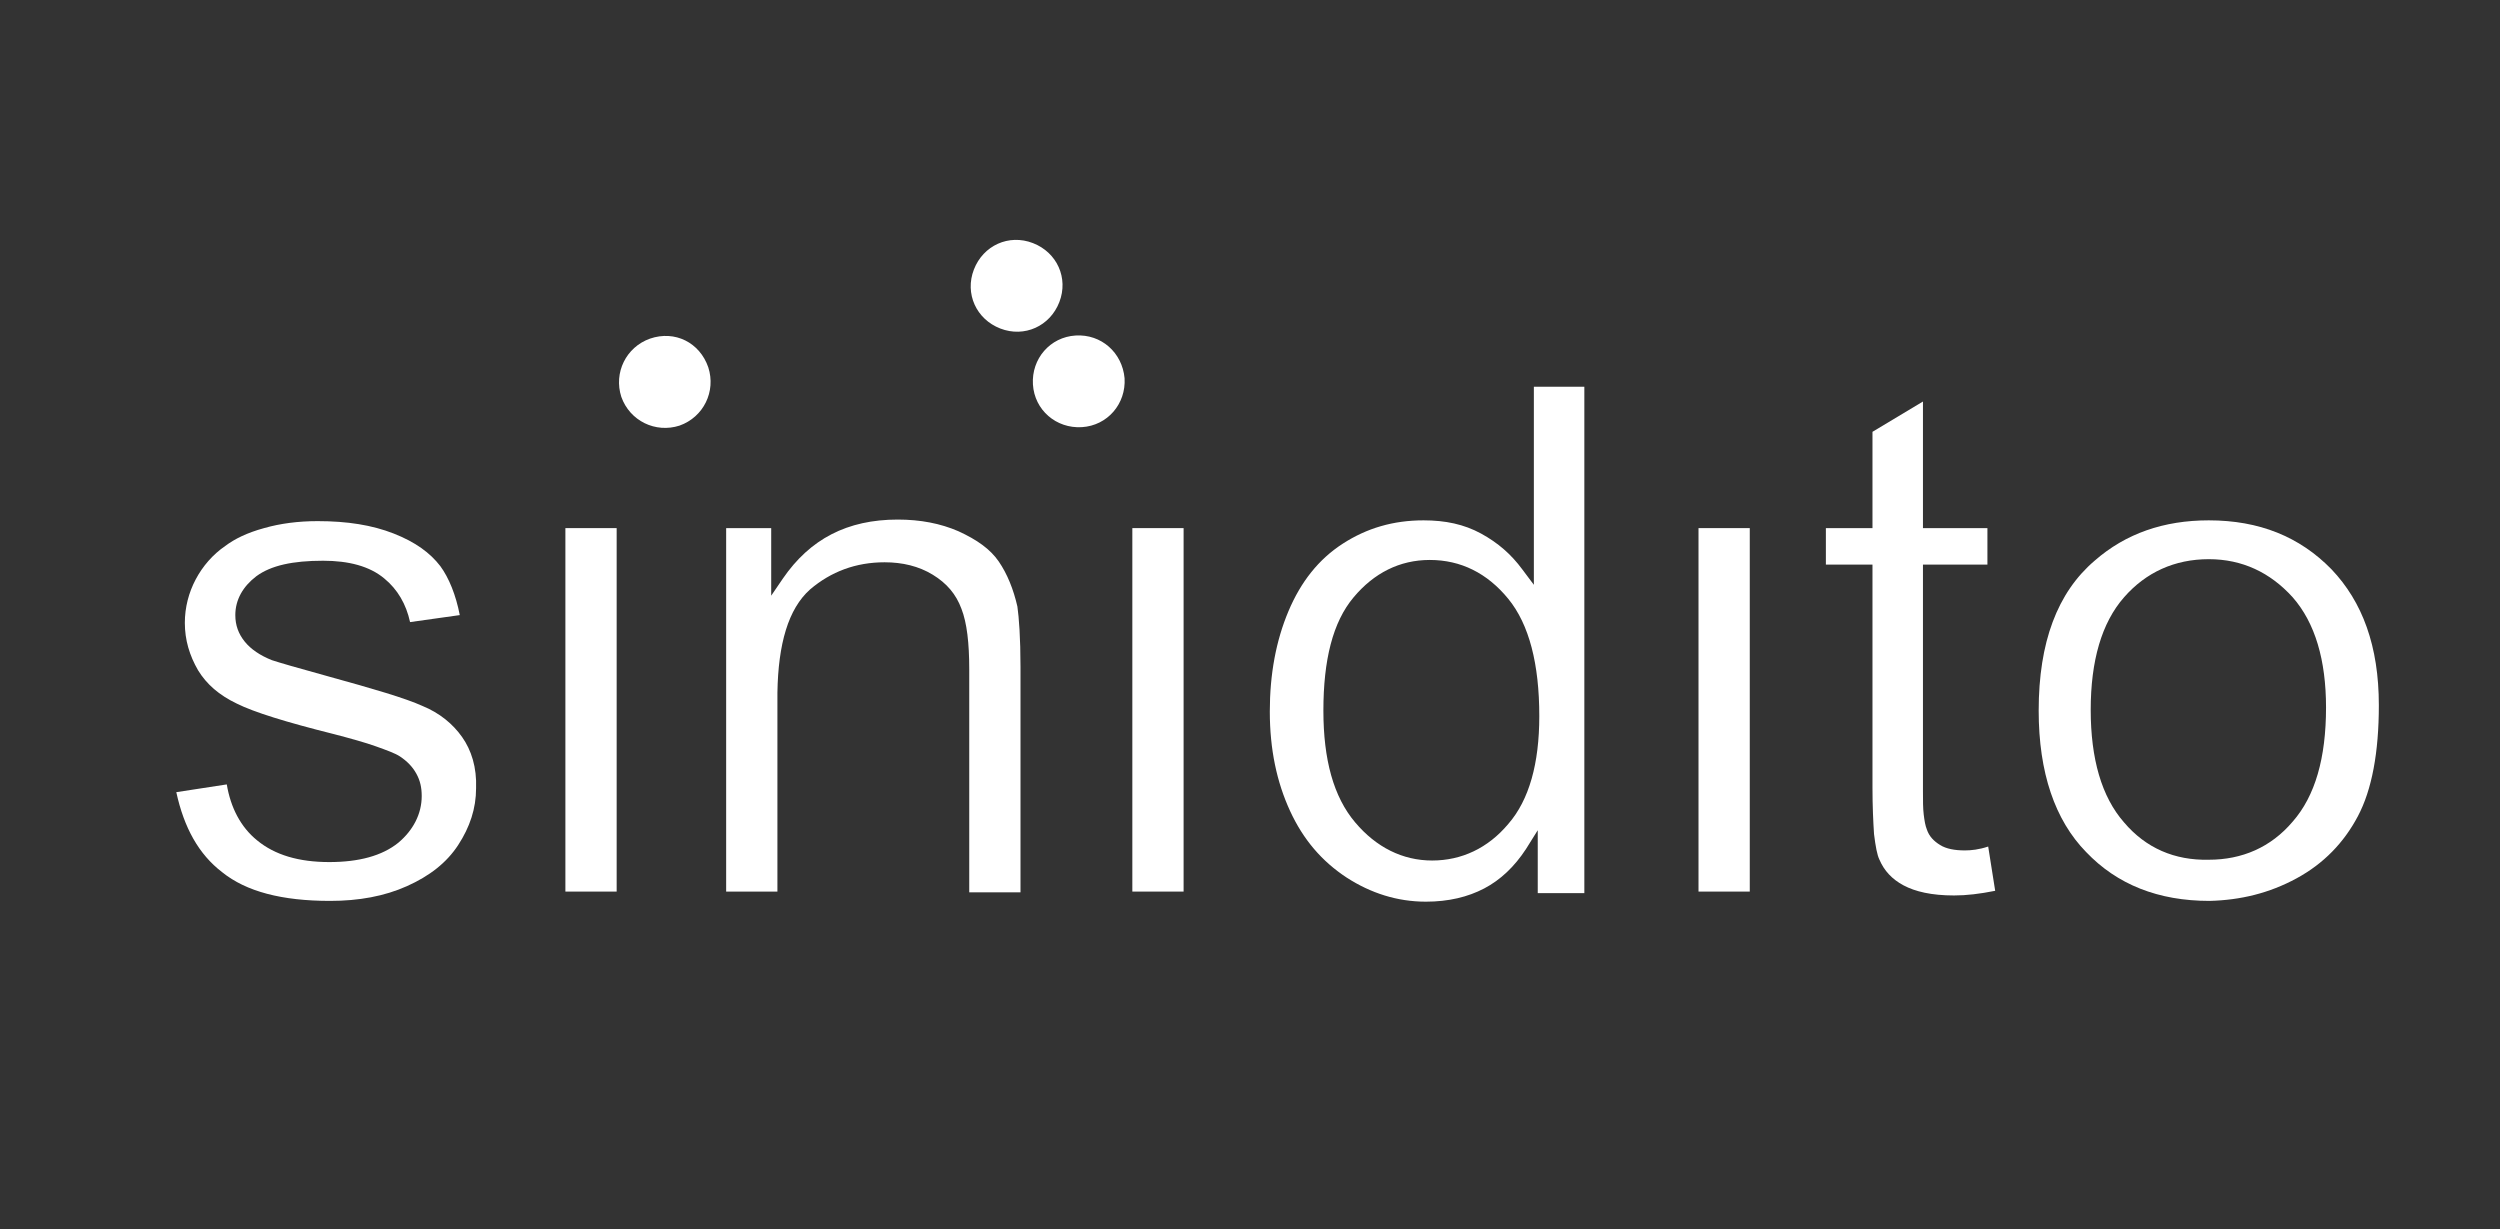
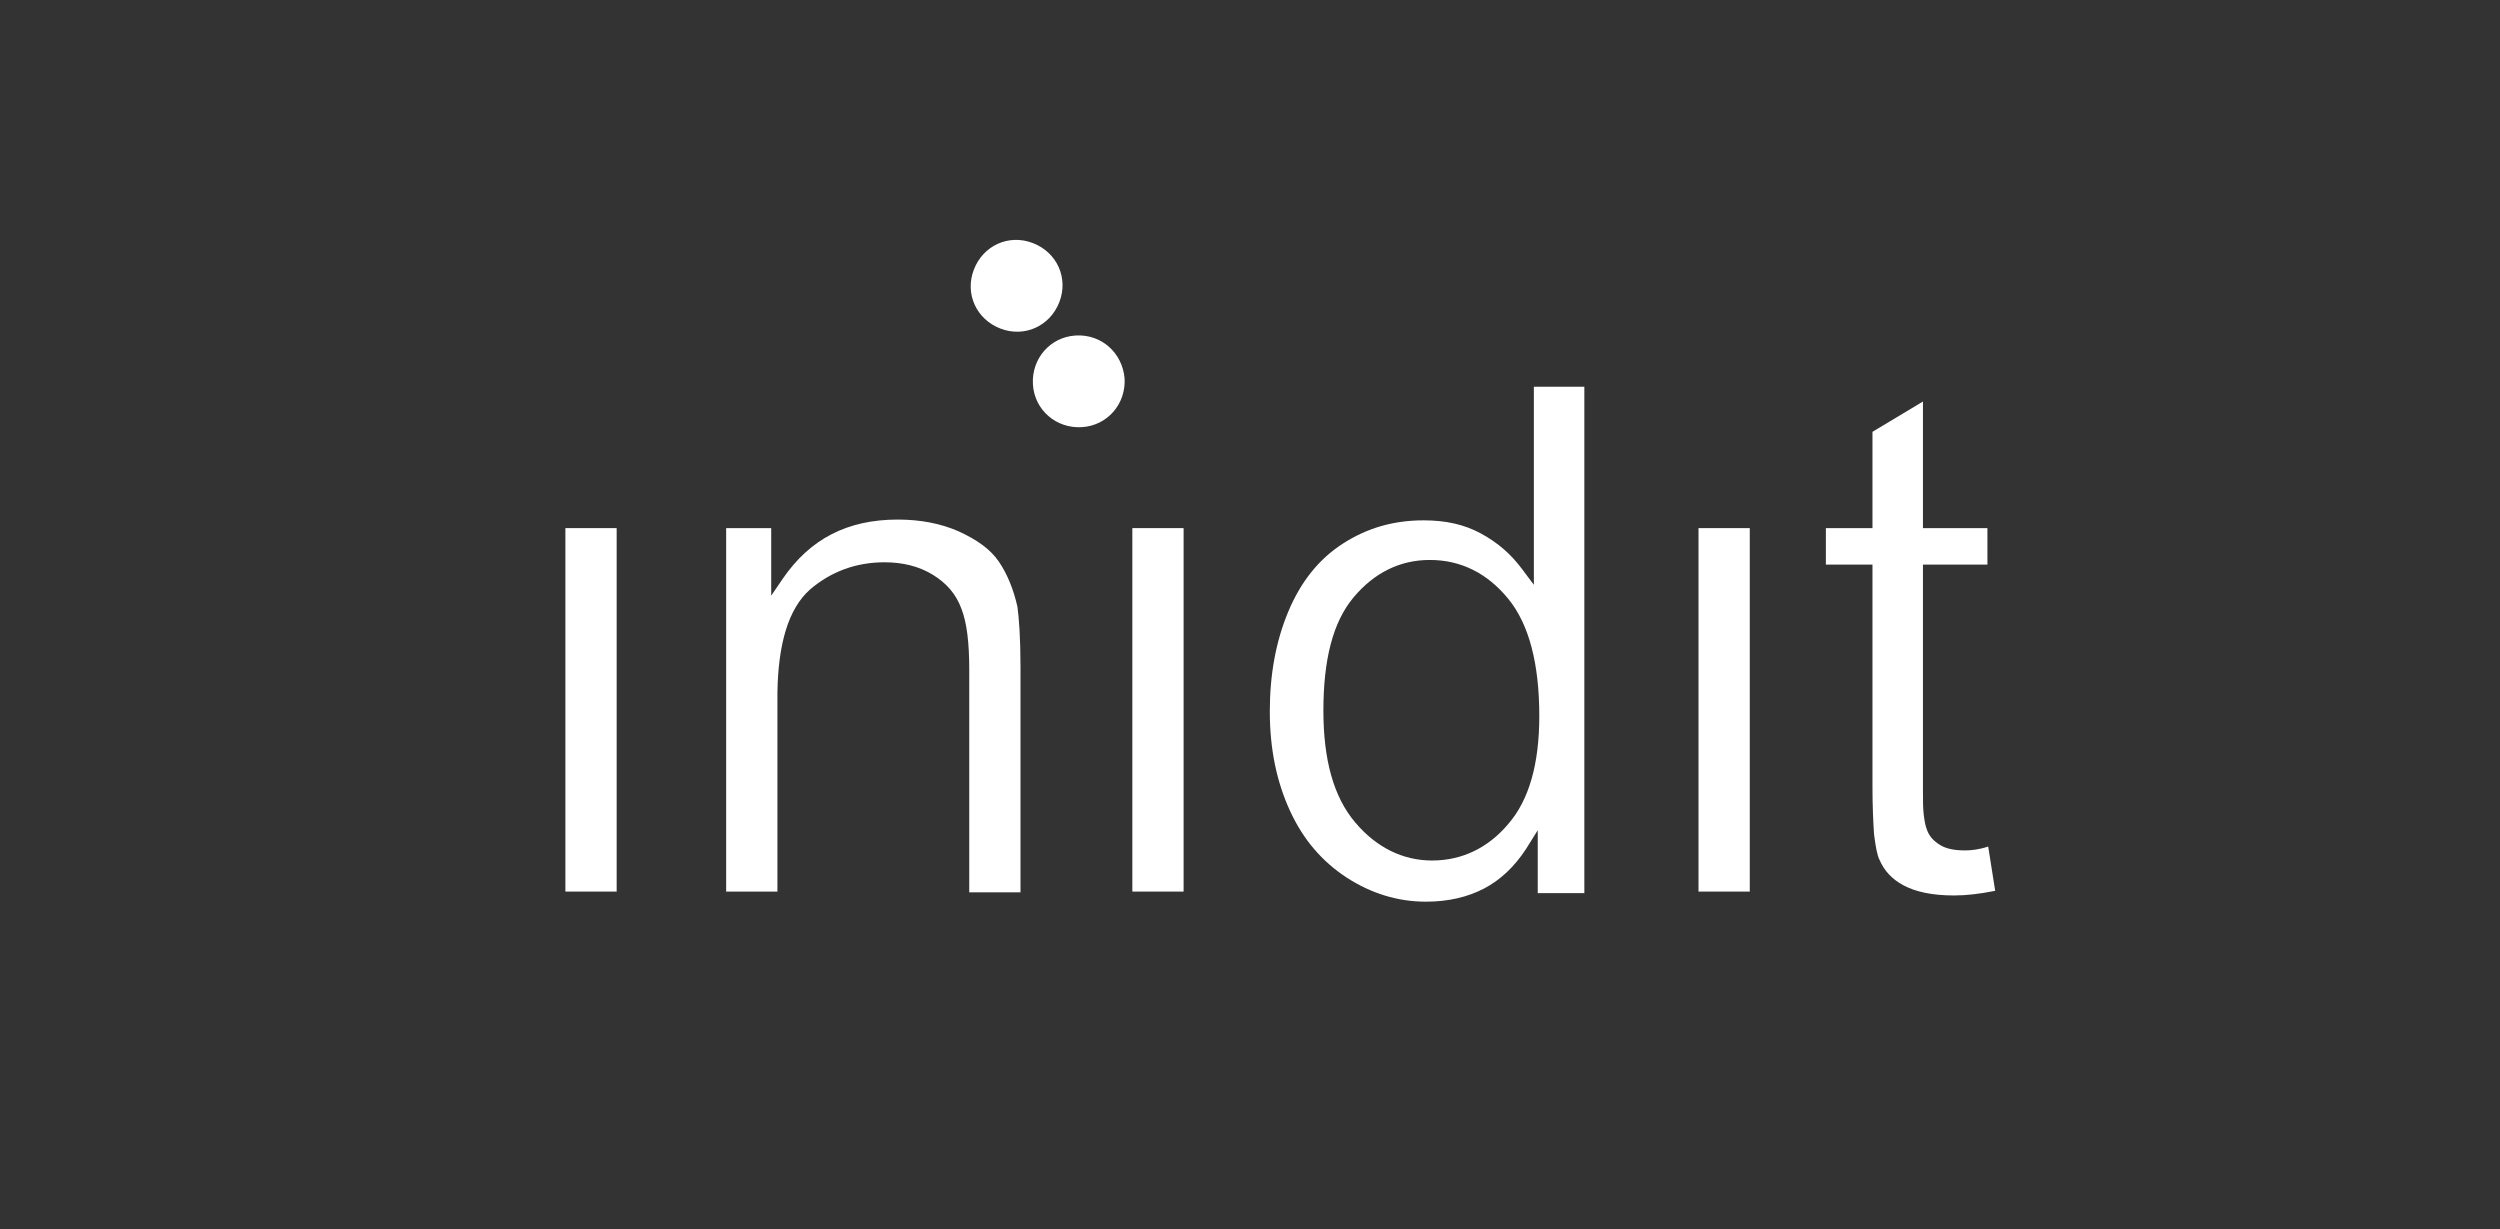
<svg xmlns="http://www.w3.org/2000/svg" version="1.1" id="Laag_1" x="0px" y="0px" viewBox="0 0 321.9 158.3" style="enable-background:new 0 0 321.9 158.3;" xml:space="preserve">
  <rect x="0" y="0" width="321.9" height="158.3" fill="#333333" stroke="none" />
  <style type="text/css"> .st0{fill:#FFFFFF;} </style>
  <g>
    <path class="st0" d="M104.3,75.9c2.7-2.3,5.9-3.5,9.6-3.5c2.3,0,4.4,0.5,6.2,1.6l0,0l0,0c1.8,1.1,3,2.5,3.7,4.4 c0.7,1.8,1,4.4,1,7.8v28.7h6.6v-29c0-3.8-0.2-6.4-0.4-7.8l0,0l0,0l0,0c-0.5-2.2-1.3-4.2-2.4-5.8l0,0l0,0c-1.1-1.6-2.8-2.8-5.2-3.9 c-2.3-1-4.9-1.5-7.8-1.5c-6.5,0-11.3,2.5-14.8,7.6l-1.5,2.2V68h-5.8v46.8h6.6V89.2C100.2,82.9,101.5,78.4,104.3,75.9z" />
    <path class="st0" d="M253,109.5c-1.3,0-2.4-0.2-3.2-0.7l0,0c-0.8-0.5-1.4-1.1-1.7-2l0,0l0,0l0,0l0,0c-0.2-0.5-0.3-1.1-0.4-1.9 s-0.1-1.8-0.1-3V72.7h8.3V68h-8.3V51.7l-6.5,3.9V68h-6v4.7h6v28.7c0,2.4,0.1,4.5,0.2,6c0.2,1.6,0.4,2.7,0.7,3.3 c0.6,1.4,1.6,2.5,3.1,3.3s3.6,1.3,6.5,1.3c1.6,0,3.3-0.2,5.3-0.6L256,109C254.8,109.4,253.8,109.5,253,109.5z" />
    <rect x="218.7" y="68" class="st0" width="6.6" height="46.8" />
    <rect x="145.8" y="68" class="st0" width="6.6" height="46.8" />
-     <path class="st0" d="M295.7,113.1c3.5-1.9,6.1-4.6,7.9-8s2.7-8.2,2.7-14.3c0-7.6-2.1-13.3-6.1-17.5c-4.1-4.2-9.3-6.3-15.8-6.3 c-5.8,0-10.7,1.7-14.7,5.2l0,0l0,0l0,0c-4.8,4.1-7.2,10.5-7.2,19.3c0,8,2.1,14.1,6.1,18.2c4,4.2,9.3,6.3,15.9,6.3 C288.5,115.9,292.2,115,295.7,113.1z M273.5,105.9c-2.9-3.3-4.3-8.2-4.3-14.5s1.4-11.2,4.3-14.5c2.8-3.2,6.5-4.9,10.9-4.9 c4.3,0,7.9,1.7,10.8,4.9c2.9,3.3,4.3,8.1,4.3,14.2c0,6.5-1.4,11.4-4.3,14.7c-2.8,3.3-6.5,4.9-10.8,4.9 C280,110.8,276.3,109.2,273.5,105.9z" />
    <path class="st0" d="M197.5,49.6v25.7l-1.5-2c-1.4-1.9-3.1-3.4-5.3-4.6c-2.2-1.2-4.6-1.7-7.4-1.7c-3.9,0-7.3,1-10.4,3 s-5.4,4.9-7,8.7c-1.6,3.8-2.4,8.1-2.4,12.9c0,4.9,0.9,9.1,2.6,12.8c1.7,3.7,4.1,6.5,7.3,8.6c3.1,2,6.5,3.1,10.2,3.1 c2.9,0,5.4-0.6,7.5-1.7s3.9-2.8,5.4-5.1l1.5-2.4v8.1h6V49.8h-6.5V49.6z M194.2,106.1c-2.6,3.1-6,4.7-9.8,4.7s-7.2-1.7-9.9-4.9 c-2.8-3.3-4.1-8.1-4.1-14.4c0-6.5,1.2-11.4,3.9-14.6c2.6-3.1,5.9-4.8,9.8-4.8c4,0,7.4,1.7,10.1,5s4,8.4,4,15.1 C198.2,98.3,196.9,103,194.2,106.1z" />
-     <path class="st0" d="M59.5,94.9L59.5,94.9c-1.2-1.7-2.9-3.1-5.1-4c-2.2-1-6.3-2.2-12.1-3.8l0,0l0,0c-4-1.1-6.4-1.8-7.3-2.1l0,0l0,0 c-1.5-0.6-2.7-1.4-3.5-2.4l0,0c-0.8-1-1.2-2.1-1.2-3.4c0-2,1-3.7,2.7-5c1.9-1.4,4.7-2,8.6-2c3.3,0,6,0.7,7.9,2.3 c1.7,1.4,2.8,3.3,3.3,5.6l6.4-0.9c-0.5-2.6-1.4-4.8-2.5-6.3c-1.3-1.7-3.2-3.1-6-4.2s-6-1.6-9.8-1.6c-2.5,0-4.8,0.3-6.9,0.9 c-2.2,0.6-3.8,1.4-5,2.3l0,0l0,0c-1.6,1.1-2.9,2.6-3.8,4.3l0,0l0,0c-0.9,1.7-1.4,3.6-1.4,5.6c0,2.2,0.6,4.2,1.7,6.1 c1.1,1.8,2.7,3.2,5,4.3c2.2,1.1,6.4,2.4,12.4,3.9l0,0c2.3,0.6,4.1,1.1,5.5,1.6s2.5,0.9,3.1,1.3l0,0l0,0c0.9,0.6,1.6,1.3,2.1,2.2 c0.5,0.9,0.7,1.8,0.7,2.9c0,2.3-1.1,4.4-3,6c-2.1,1.7-5.1,2.5-8.9,2.5c-3.9,0-7-0.9-9.3-2.8l0,0l0,0c-2.1-1.7-3.4-4.2-3.9-7.2 l-6.5,1c1,4.6,2.9,8,5.9,10.3c3.1,2.5,7.7,3.7,13.9,3.7c3.7,0,7-0.6,9.9-1.9s5.1-3,6.6-5.3s2.3-4.7,2.3-7.3 C61.4,98.8,60.7,96.6,59.5,94.9L59.5,94.9z" />
    <rect x="72.8" y="68" class="st0" width="6.6" height="46.8" />
    <path class="st0" d="M138.5,43.2c-3.3,0.2-5.7,3-5.5,6.3s3,5.7,6.3,5.5s5.7-3,5.5-6.3C144.5,45.4,141.8,43,138.5,43.2z" />
    <path class="st0" d="M128.8,42.3c3.1,1.2,6.4-0.3,7.6-3.4c1.2-3.1-0.3-6.4-3.4-7.6c-3.1-1.2-6.4,0.3-7.6,3.4 C124.2,37.8,125.7,41.1,128.8,42.3z" />
-     <path class="st0" d="M83.7,43.6C80.6,44.7,79,48,80,51.1c1.1,3.1,4.4,4.7,7.5,3.7c3.1-1.1,4.7-4.4,3.7-7.5 C90.1,44.1,86.9,42.5,83.7,43.6z" />
  </g>
</svg>